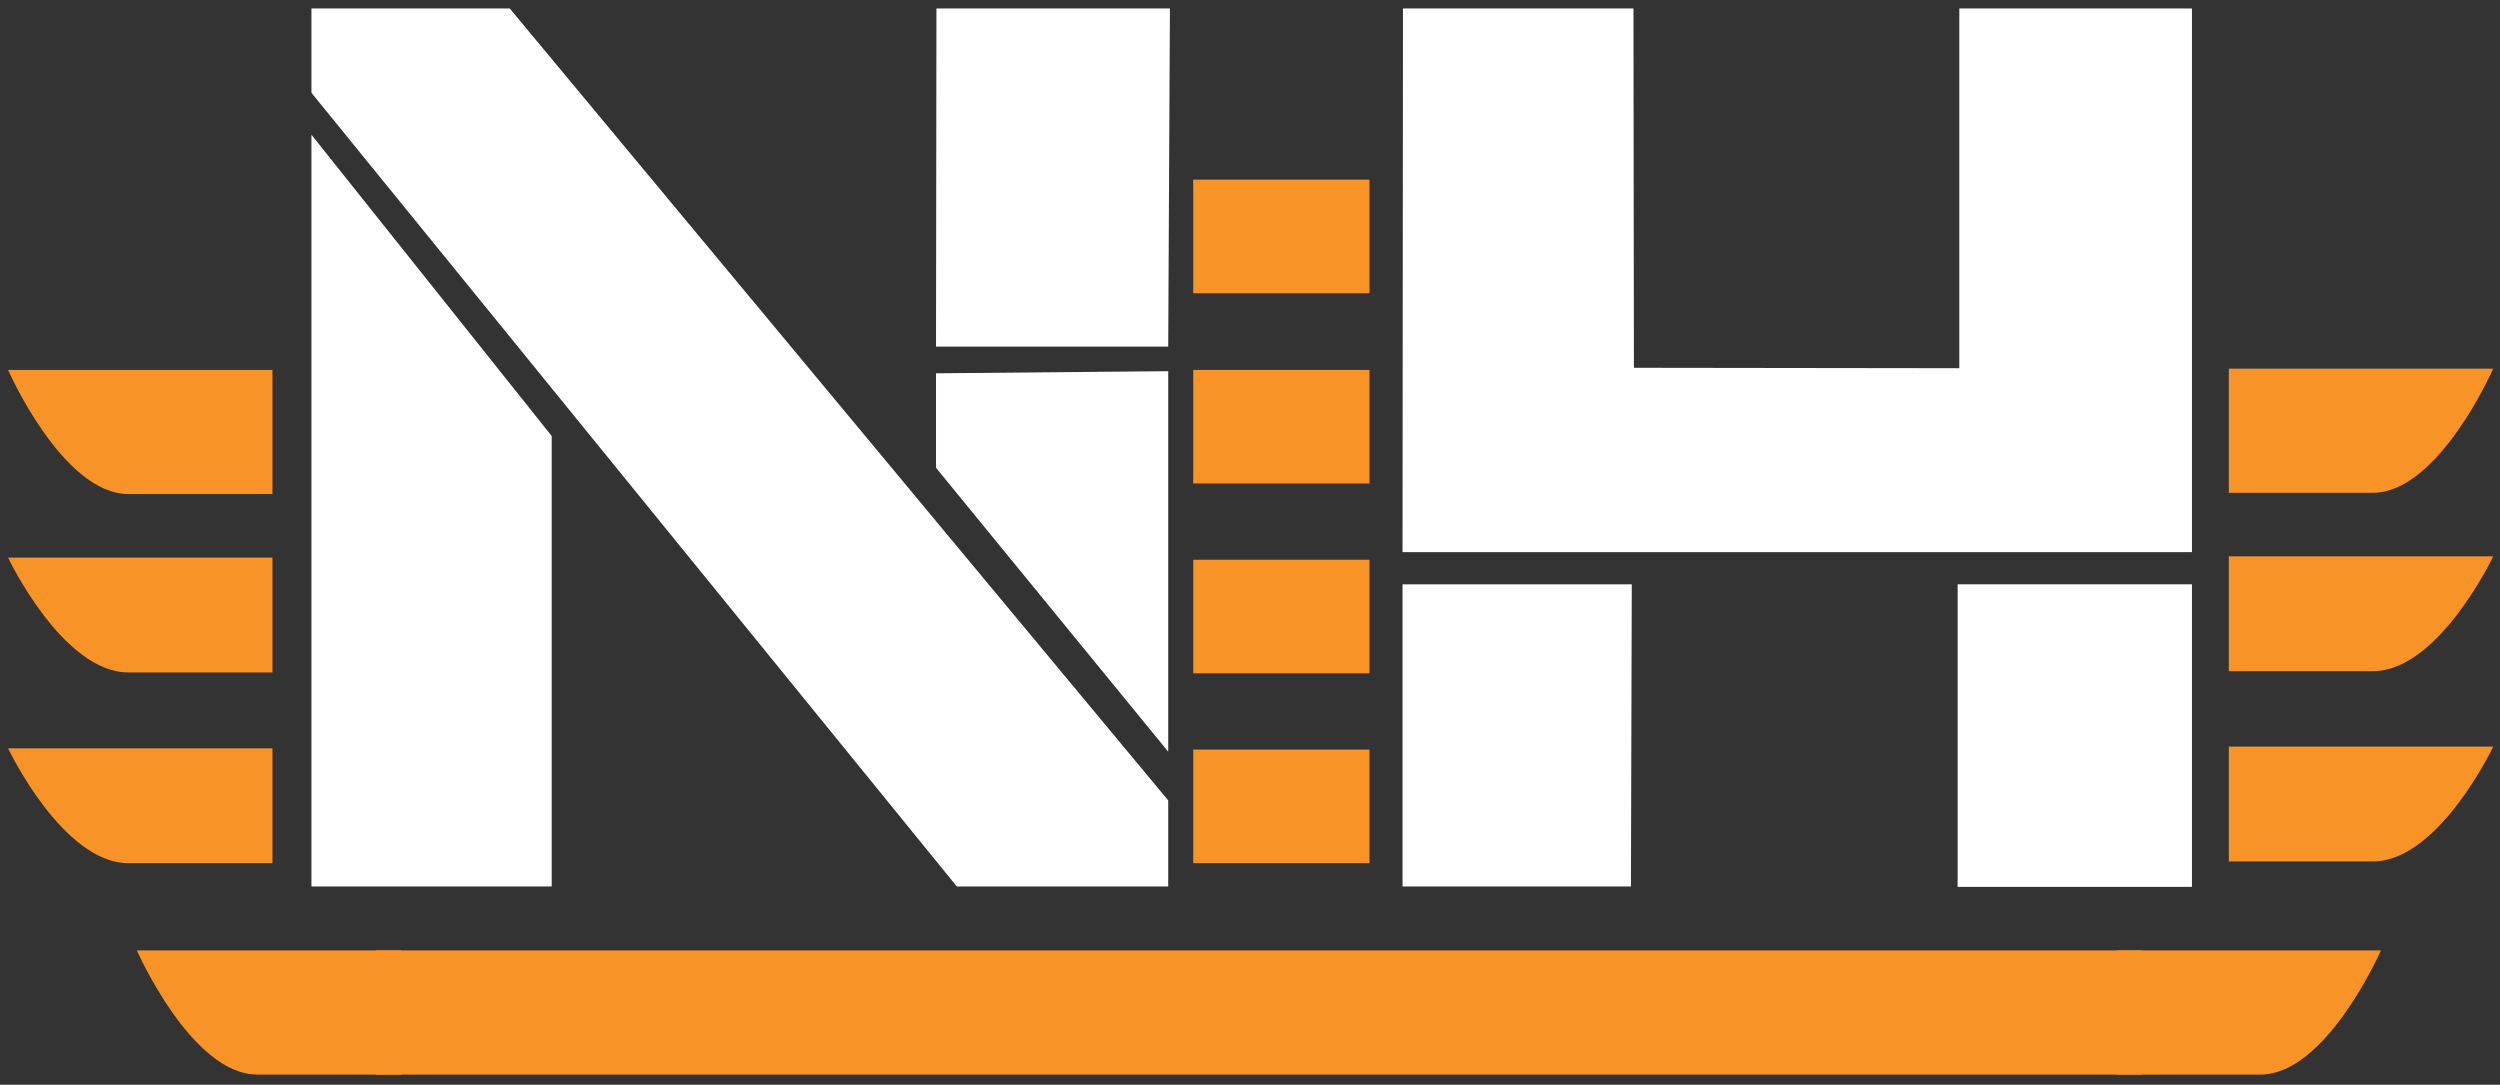
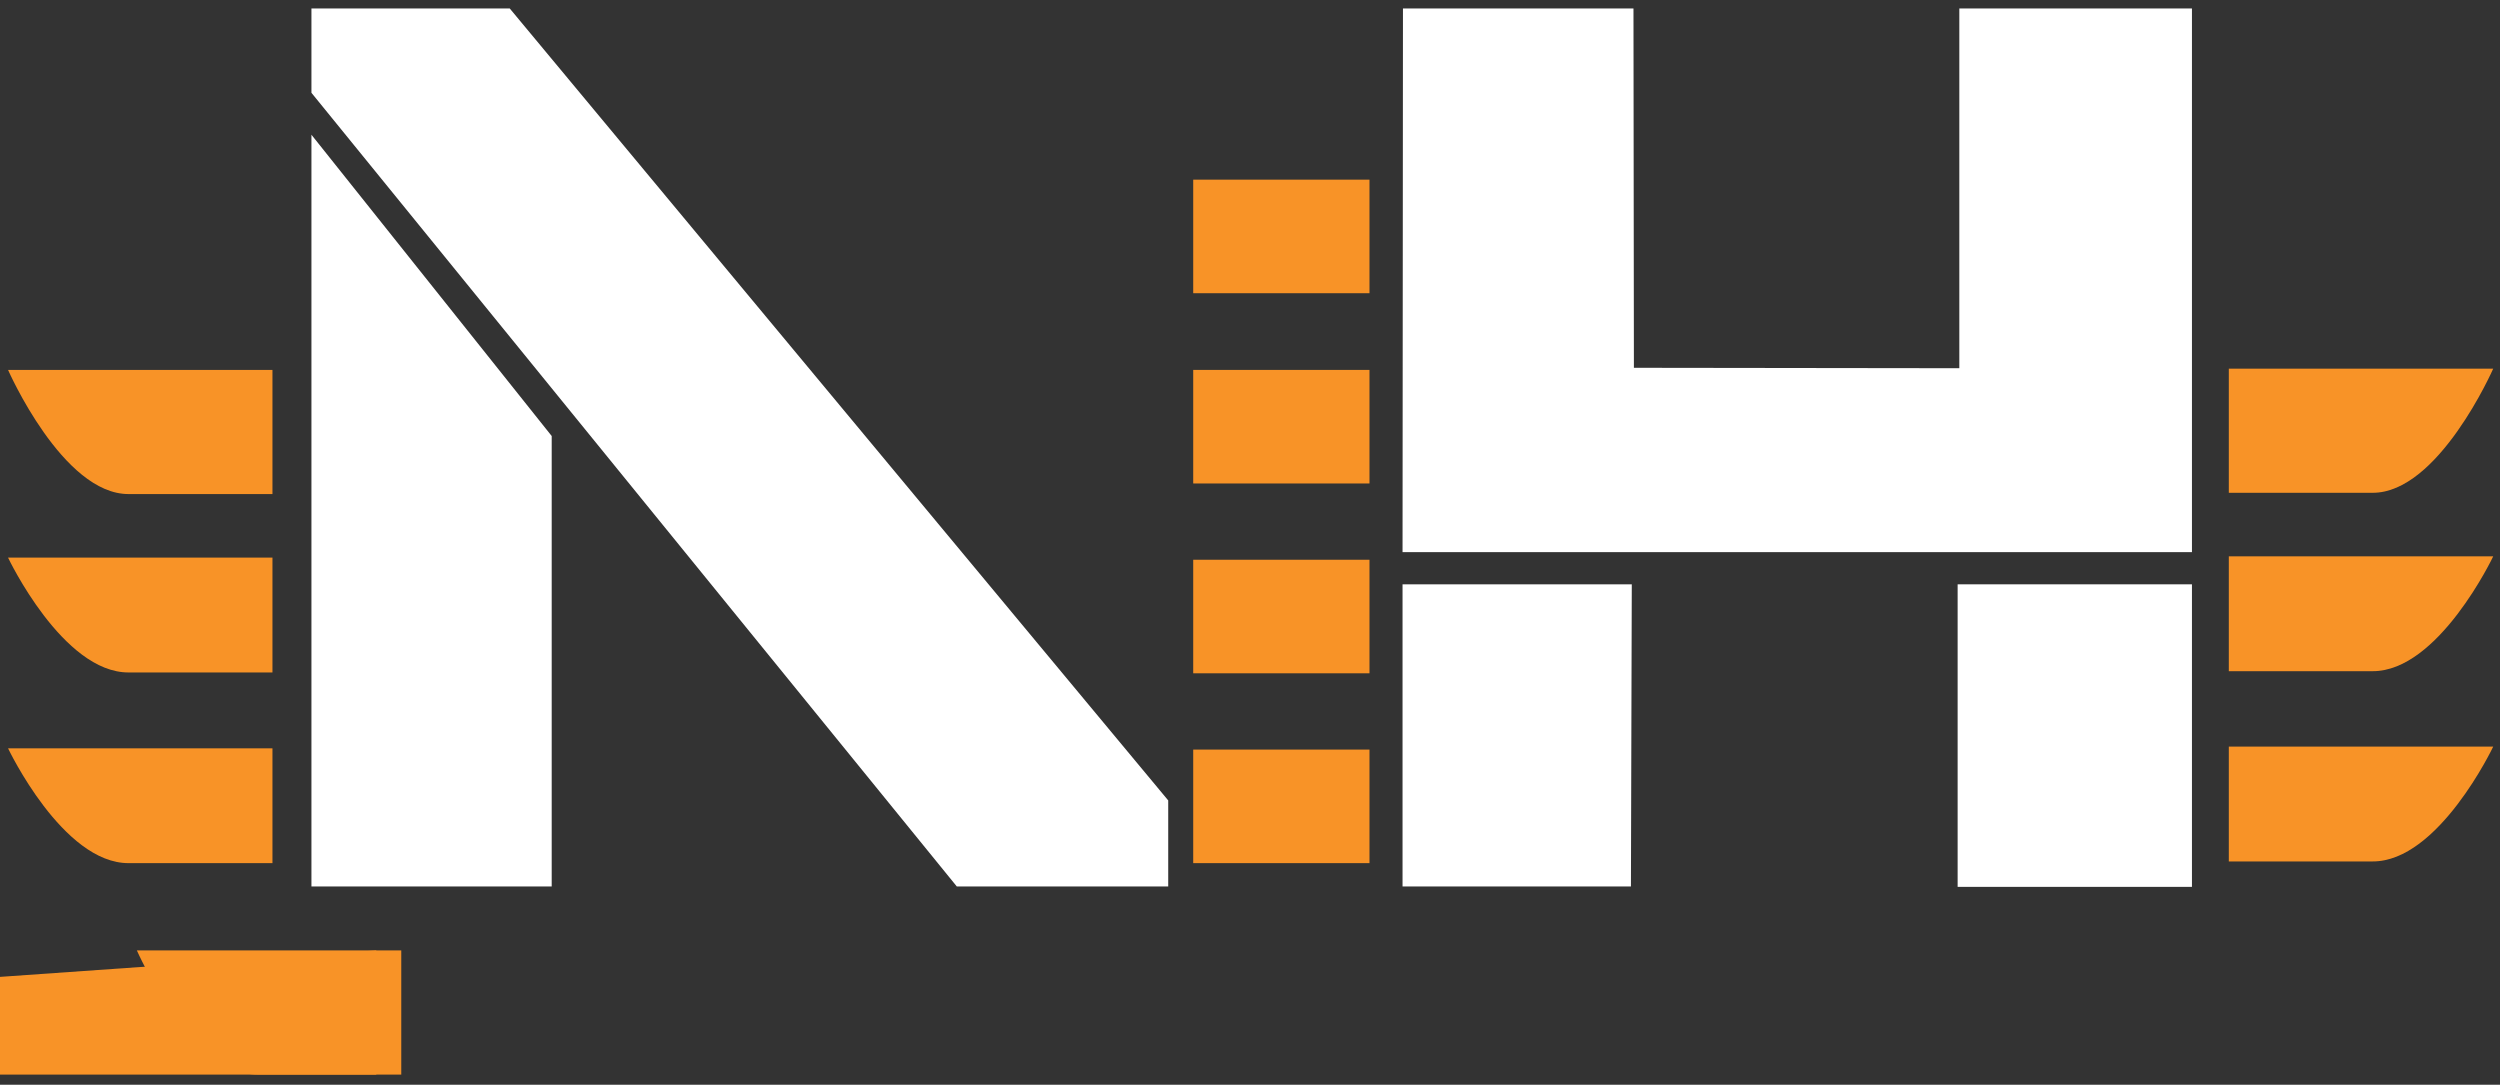
<svg xmlns="http://www.w3.org/2000/svg" version="1.1" id="Слой_1" x="0px" y="0px" viewBox="0 0 590 256" style="enable-background:new 0 0 590 256;" xml:space="preserve">
  <rect x="0" y="0" width="590" height="256" fill="#333333" stroke="none" />
  <style type="text/css"> .st0{fill:#FFFFFF;} .st1{fill:#F89327;} </style>
  <polygon class="st0" points="73.5,209.2 130.2,209.2 130.2,102.9 73.5,31.8 " />
  <polygon class="st0" points="225.8,209.2 73.5,21.9 73.5,2 120.3,2 275.7,188.9 275.7,209.2 " />
-   <polygon class="st0" points="275.7,177.4 275.7,87.6 220.9,88.1 220.9,110.4 " />
-   <polygon class="st0" points="275.7,81.8 276.1,2 221,2 220.9,81.8 " />
  <polyline class="st0" points="331.1,2 331,130.3 517.3,130.3 517.3,2 462.4,2 462.4,86.9 385.6,86.8 385.5,2 " />
  <polygon class="st0" points="331,137.9 385.1,137.9 384.9,209.2 331,209.2 " />
  <rect x="462" y="137.9" class="st0" width="55.3" height="71.4" />
  <path class="st1" d="M64.3,87.3v29.3c0,0-24.1,0-33.9,0C14.8,116.7,1.9,87.3,1.9,87.3H64.3z" />
  <path class="st1" d="M64.3,176.6v27.1c0,0-24.1,0-33.9,0c-15.6,0.1-28.5-27.1-28.5-27.1H64.3z" />
  <rect x="281.6" y="42.4" class="st1" width="41.6" height="26.8" />
  <rect x="281.6" y="87.3" class="st1" width="41.6" height="26.8" />
  <rect x="281.6" y="132.1" class="st1" width="41.6" height="26.8" />
  <rect x="281.6" y="176.9" class="st1" width="41.6" height="26.8" />
  <path class="st1" d="M64.3,131.6v27.1c0,0-24.1,0-33.9,0c-15.6,0.1-28.5-27.1-28.5-27.1H64.3z" />
  <path class="st1" d="M526,87v29.3c0,0,24.1,0,33.9,0c15.6,0.1,28.5-29.3,28.5-29.3H526z" />
  <path class="st1" d="M526,176.2v27.1c0,0,24.1,0,33.9,0c15.6,0.1,28.5-27.1,28.5-27.1H526z" />
  <path class="st1" d="M526,131.3v27.1c0,0,24.1,0,33.9,0c15.6,0.1,28.5-27.1,28.5-27.1H526z" />
  <path class="st1" d="M94.7,224.3v29.3c0,0-24.1,0-33.9,0c-15.6,0.1-28.5-29.3-28.5-29.3H94.7z" />
-   <path class="st1" d="M499.5,224.3v29.3c0,0,24.1,0,33.9,0c15.6,0.1,28.5-29.3,28.5-29.3H499.5z" />
-   <path class="st1" d="M88.8,224.3h416.7v29.3c0,0-291.1,0-416.7,0" />
+   <path class="st1" d="M88.8,224.3v29.3c0,0-291.1,0-416.7,0" />
</svg>